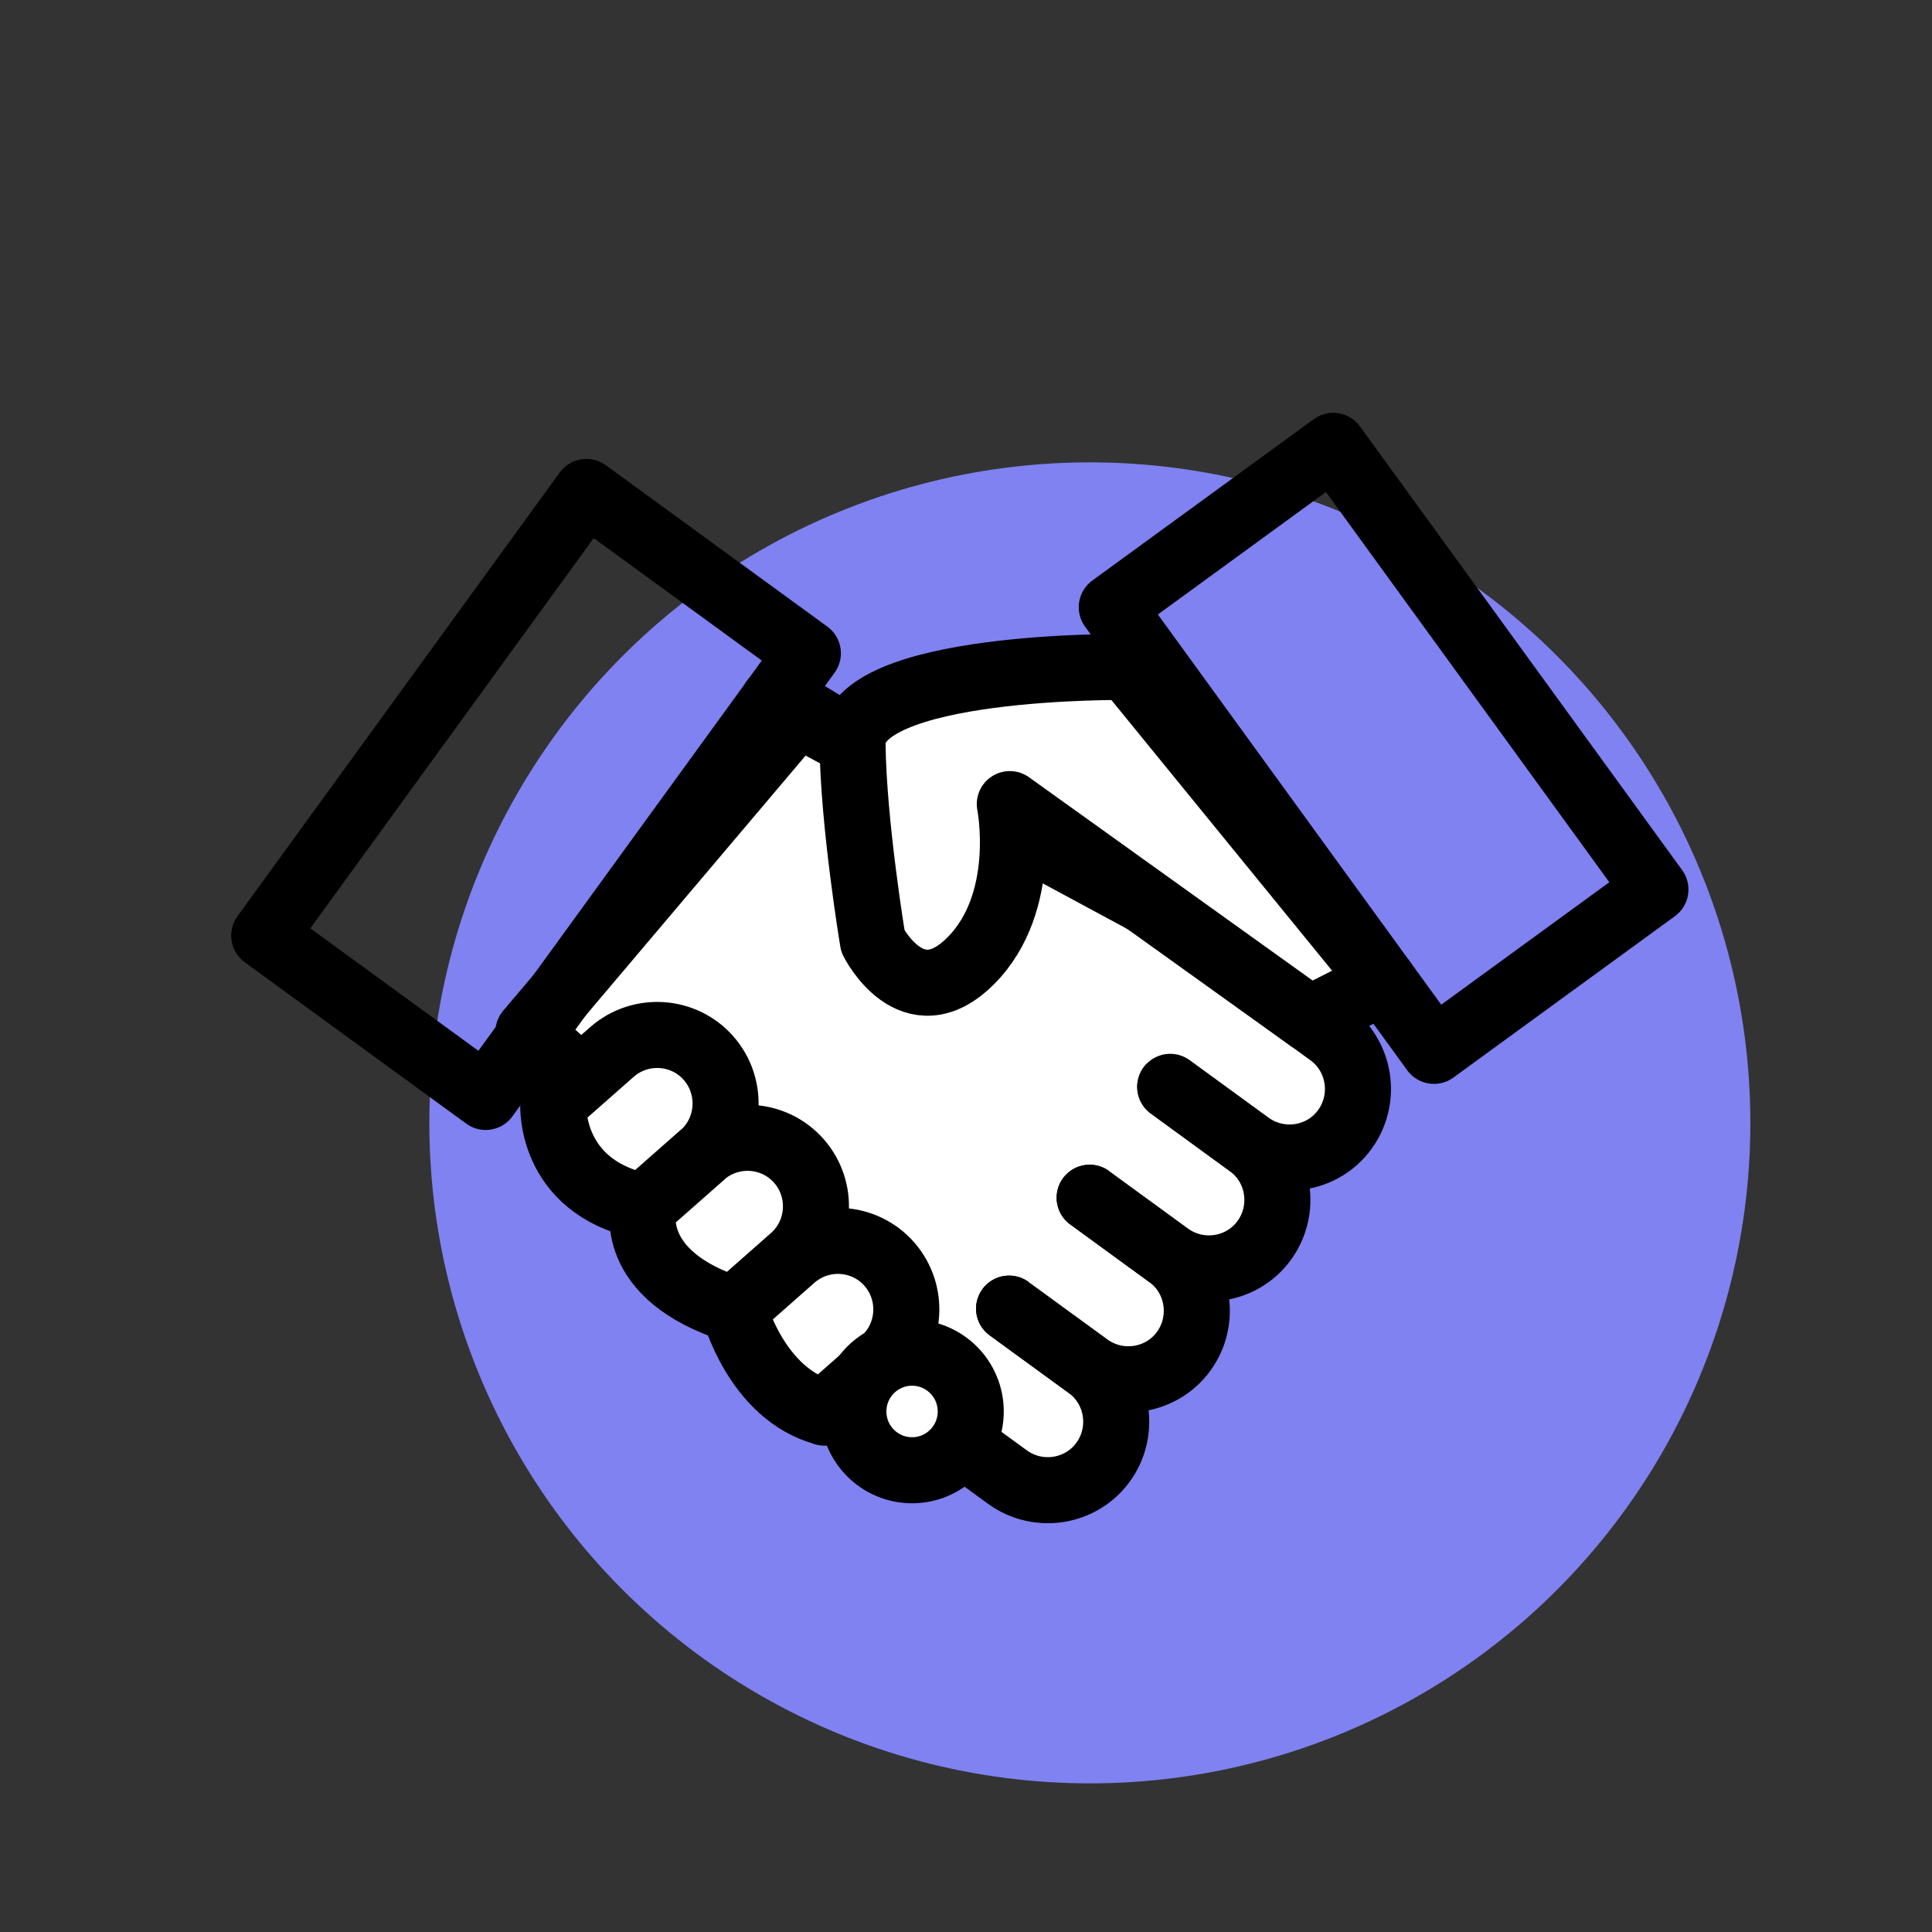
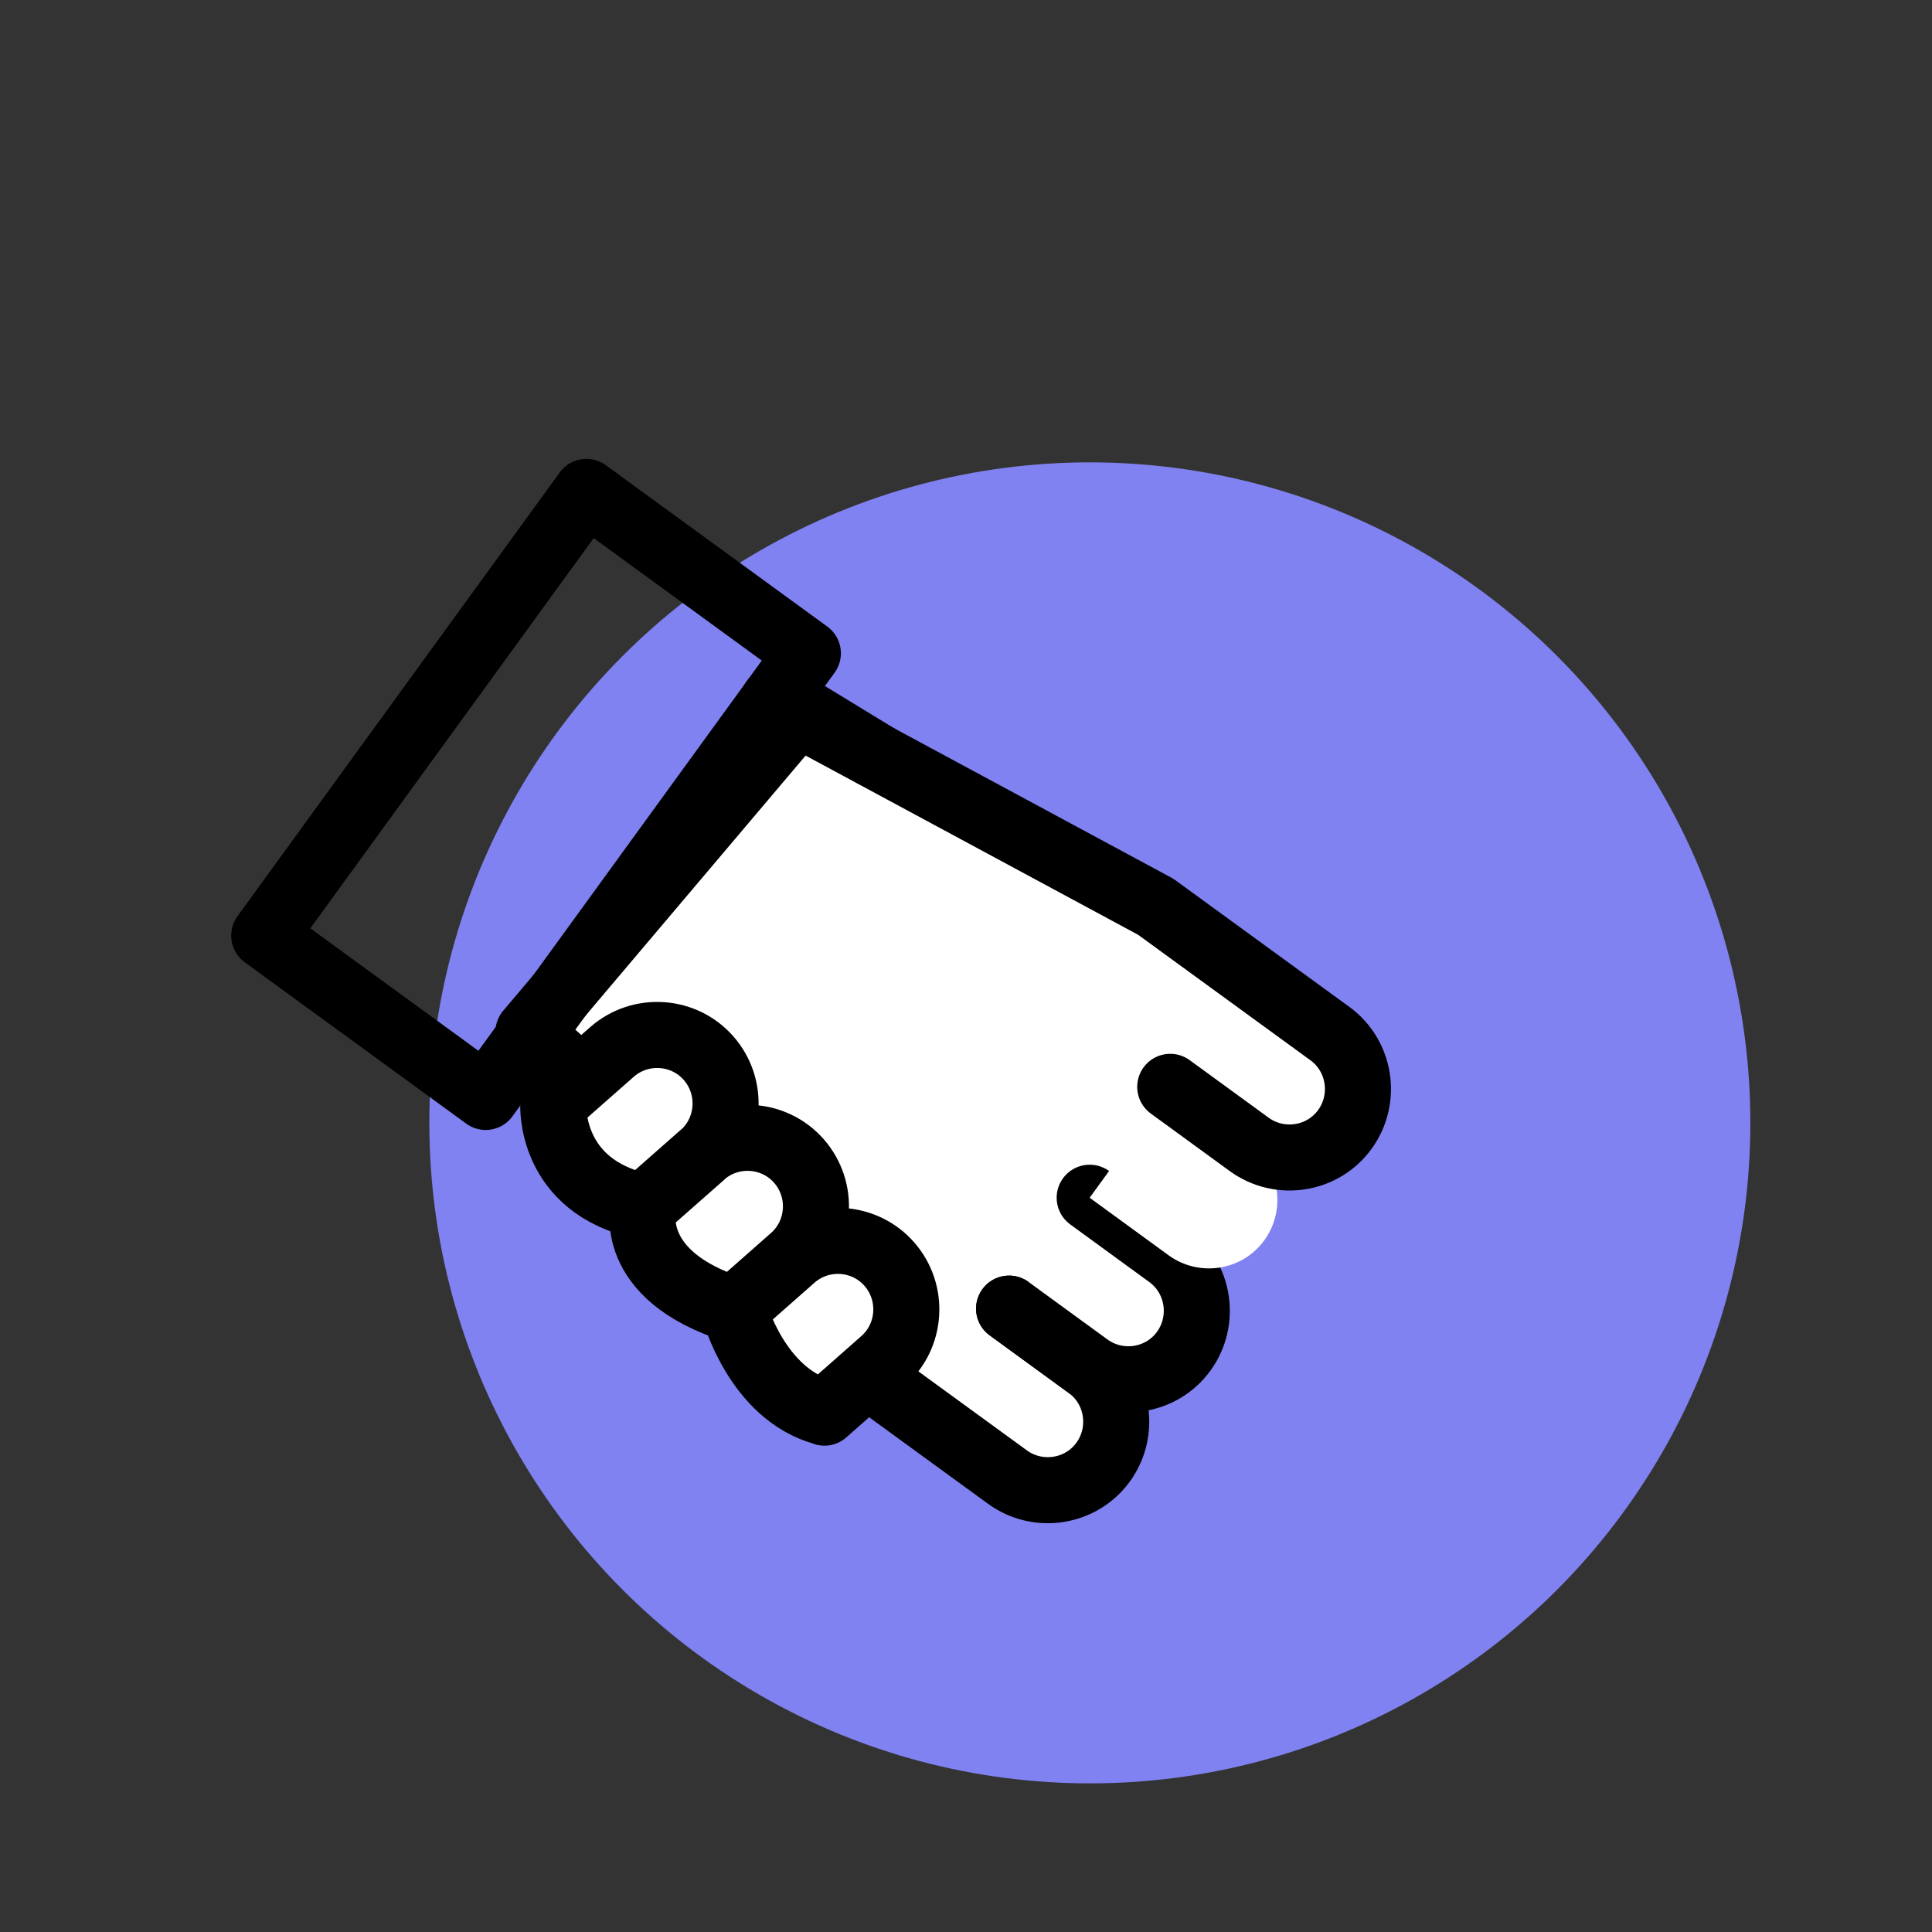
<svg xmlns="http://www.w3.org/2000/svg" width="117" height="117" viewBox="0 0 117 117" fill="none">
  <rect x="0" y="0" width="117" height="117" fill="#333333" stroke="none" />
  <circle cx="66" cy="68" r="40" fill="#7F82F0" />
  <path d="M78 61L48.5 43L32 62.5L60 87.5L78 61Z" fill="white" stroke="black" stroke-width="4" stroke-linecap="round" stroke-linejoin="round" />
-   <path d="M61.11 79.25L65.895 82.738C67.743 84.079 68.146 86.689 66.808 88.54C65.469 90.391 62.863 90.794 61.015 89.454L50.472 81.777L31.66 63.469" fill="white" />
+   <path d="M61.11 79.25C67.743 84.079 68.146 86.689 66.808 88.54C65.469 90.391 62.863 90.794 61.015 89.454L50.472 81.777L31.66 63.469" fill="white" />
  <path d="M61.11 79.25L65.895 82.738C67.743 84.079 68.146 86.689 66.808 88.54C65.469 90.391 62.863 90.794 61.015 89.454L50.472 81.777L31.66 63.469" stroke="black" stroke-width="4" stroke-linecap="round" stroke-linejoin="round" />
  <path d="M61.109 79.249L65.895 82.737C67.743 84.078 70.349 83.675 71.688 81.824C73.027 79.973 72.624 77.362 70.776 76.022L65.99 72.533" fill="white" />
  <path d="M61.109 79.249L65.895 82.737C67.743 84.078 70.349 83.675 71.688 81.824C73.027 79.973 72.624 77.362 70.776 76.022L65.99 72.533" stroke="black" stroke-width="4" stroke-linecap="round" stroke-linejoin="round" />
  <path d="M65.988 72.534L70.774 76.022C72.622 77.363 75.228 76.96 76.567 75.109C77.906 73.258 77.503 70.647 75.655 69.307L70.869 65.818" fill="white" />
-   <path d="M65.988 72.534L70.774 76.022C72.622 77.363 75.228 76.96 76.567 75.109C77.906 73.258 77.503 70.647 75.655 69.307L70.869 65.818" stroke="black" stroke-width="4" stroke-linecap="round" stroke-linejoin="round" />
  <path d="M70.868 65.818L75.654 69.306C77.502 70.647 80.108 70.244 81.446 68.393C82.785 66.542 82.382 63.932 80.534 62.591L69.991 54.914L46.832 42.432" fill="white" />
  <path d="M70.868 65.818L75.654 69.306C77.502 70.647 80.108 70.244 81.446 68.393C82.785 66.542 82.382 63.932 80.534 62.591L69.991 54.914L46.832 42.432" stroke="black" stroke-width="4" stroke-linecap="round" stroke-linejoin="round" />
  <path d="M48.924 39.562L35.512 29.791L16.001 56.659L29.413 66.43L48.924 39.562Z" stroke="black" stroke-width="4" stroke-linecap="round" stroke-linejoin="round" />
-   <path d="M80.74 27L67.328 36.772L86.838 63.639L100.251 53.868L80.74 27Z" stroke="black" stroke-width="4" stroke-linecap="round" stroke-linejoin="round" />
-   <path d="M68.261 40.39C68.261 40.39 51.582 40.176 51.629 45.029C51.676 49.882 52.861 57.002 52.861 57.002C52.861 57.002 55.23 61.748 58.784 58.188C62.338 54.628 61.153 48.696 61.153 48.696L79.313 61.712L83.791 59.446L68.261 40.402V40.39Z" fill="white" stroke="black" stroke-width="4" stroke-linecap="round" stroke-linejoin="round" />
  <path d="M49.926 85.549L53.48 82.416C55.197 80.909 55.363 78.275 53.859 76.555C52.354 74.835 49.724 74.668 48.007 76.175L44.453 79.308C37.866 77.207 38.98 73.078 38.98 73.078L42.534 69.946C44.252 68.439 44.417 65.805 42.913 64.085C41.408 62.364 38.779 62.198 37.061 63.705L33.507 66.837C33.507 66.837 33.187 71.856 38.98 73.067L42.534 69.934C44.252 68.427 46.881 68.593 48.386 70.314C49.89 72.034 49.724 74.668 48.007 76.175L44.453 79.308C44.453 79.308 45.803 84.433 49.926 85.537V85.549Z" fill="white" stroke="black" stroke-width="4" stroke-linecap="round" stroke-linejoin="round" />
-   <path d="M55.233 89.037C57.196 89.037 58.787 87.444 58.787 85.478C58.787 83.512 57.196 81.918 55.233 81.918C53.271 81.918 51.68 83.512 51.68 85.478C51.68 87.444 53.271 89.037 55.233 89.037Z" fill="white" stroke="black" stroke-width="4" stroke-linecap="round" stroke-linejoin="round" />
</svg>